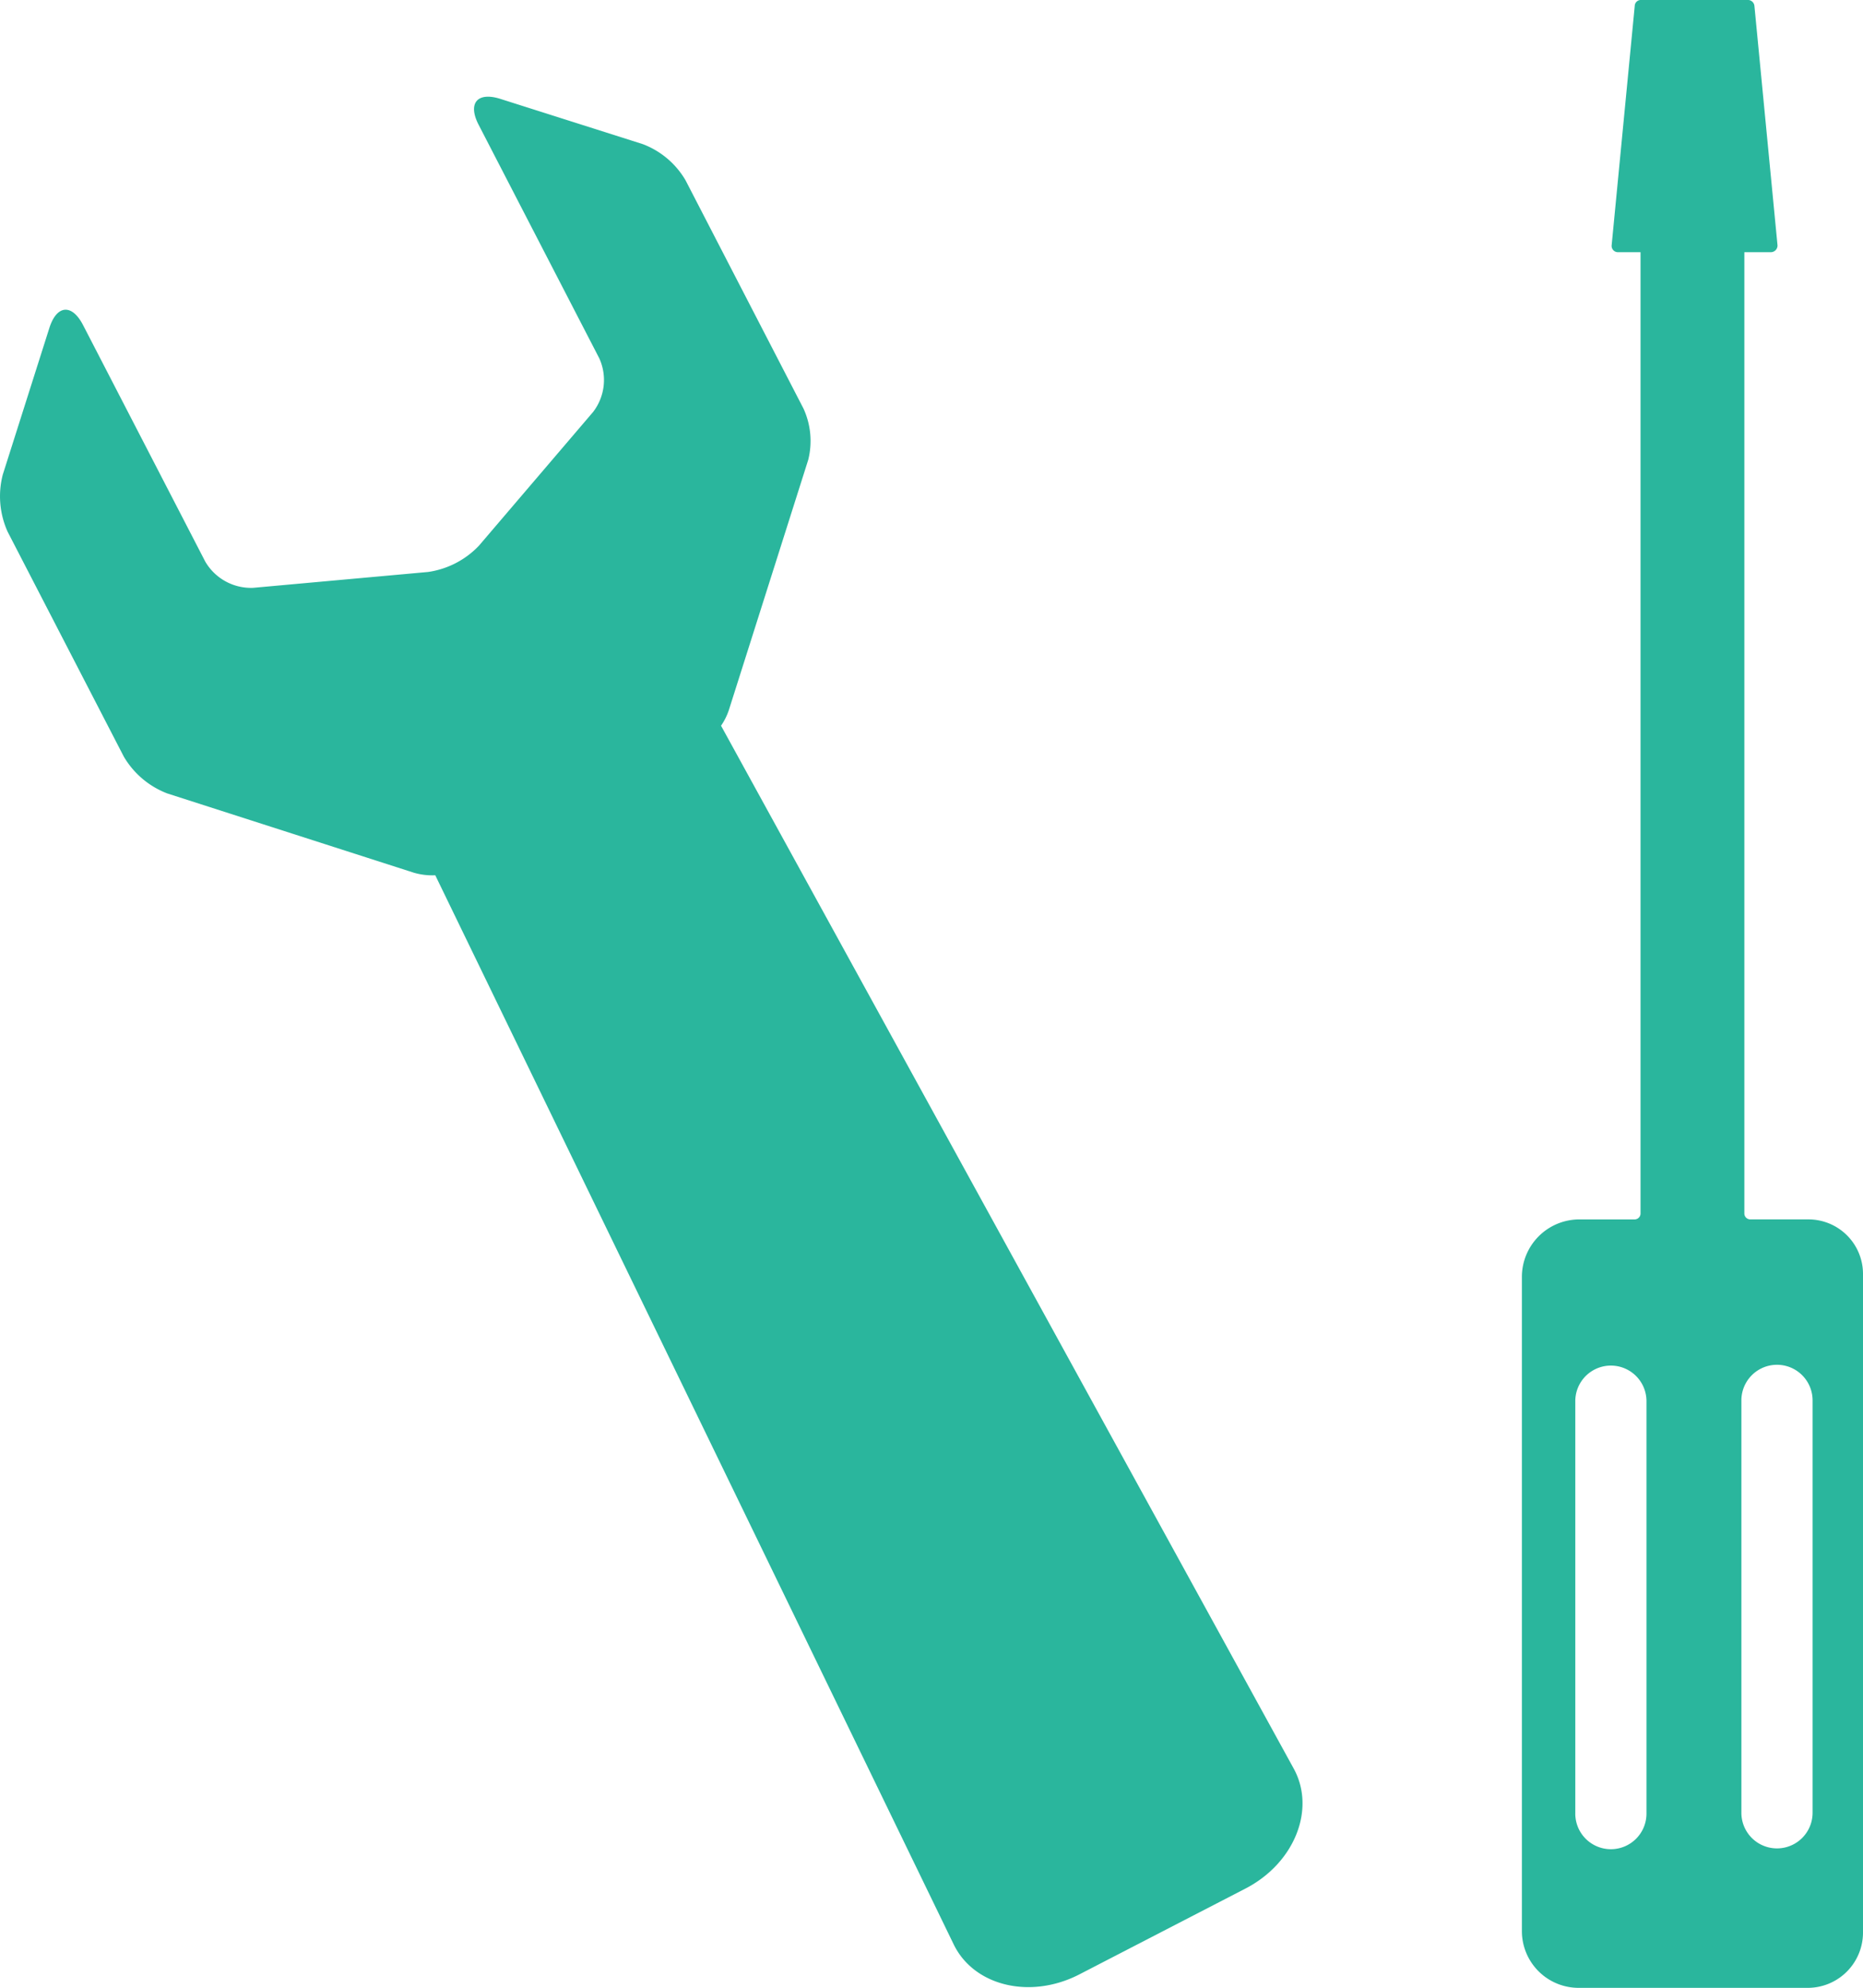
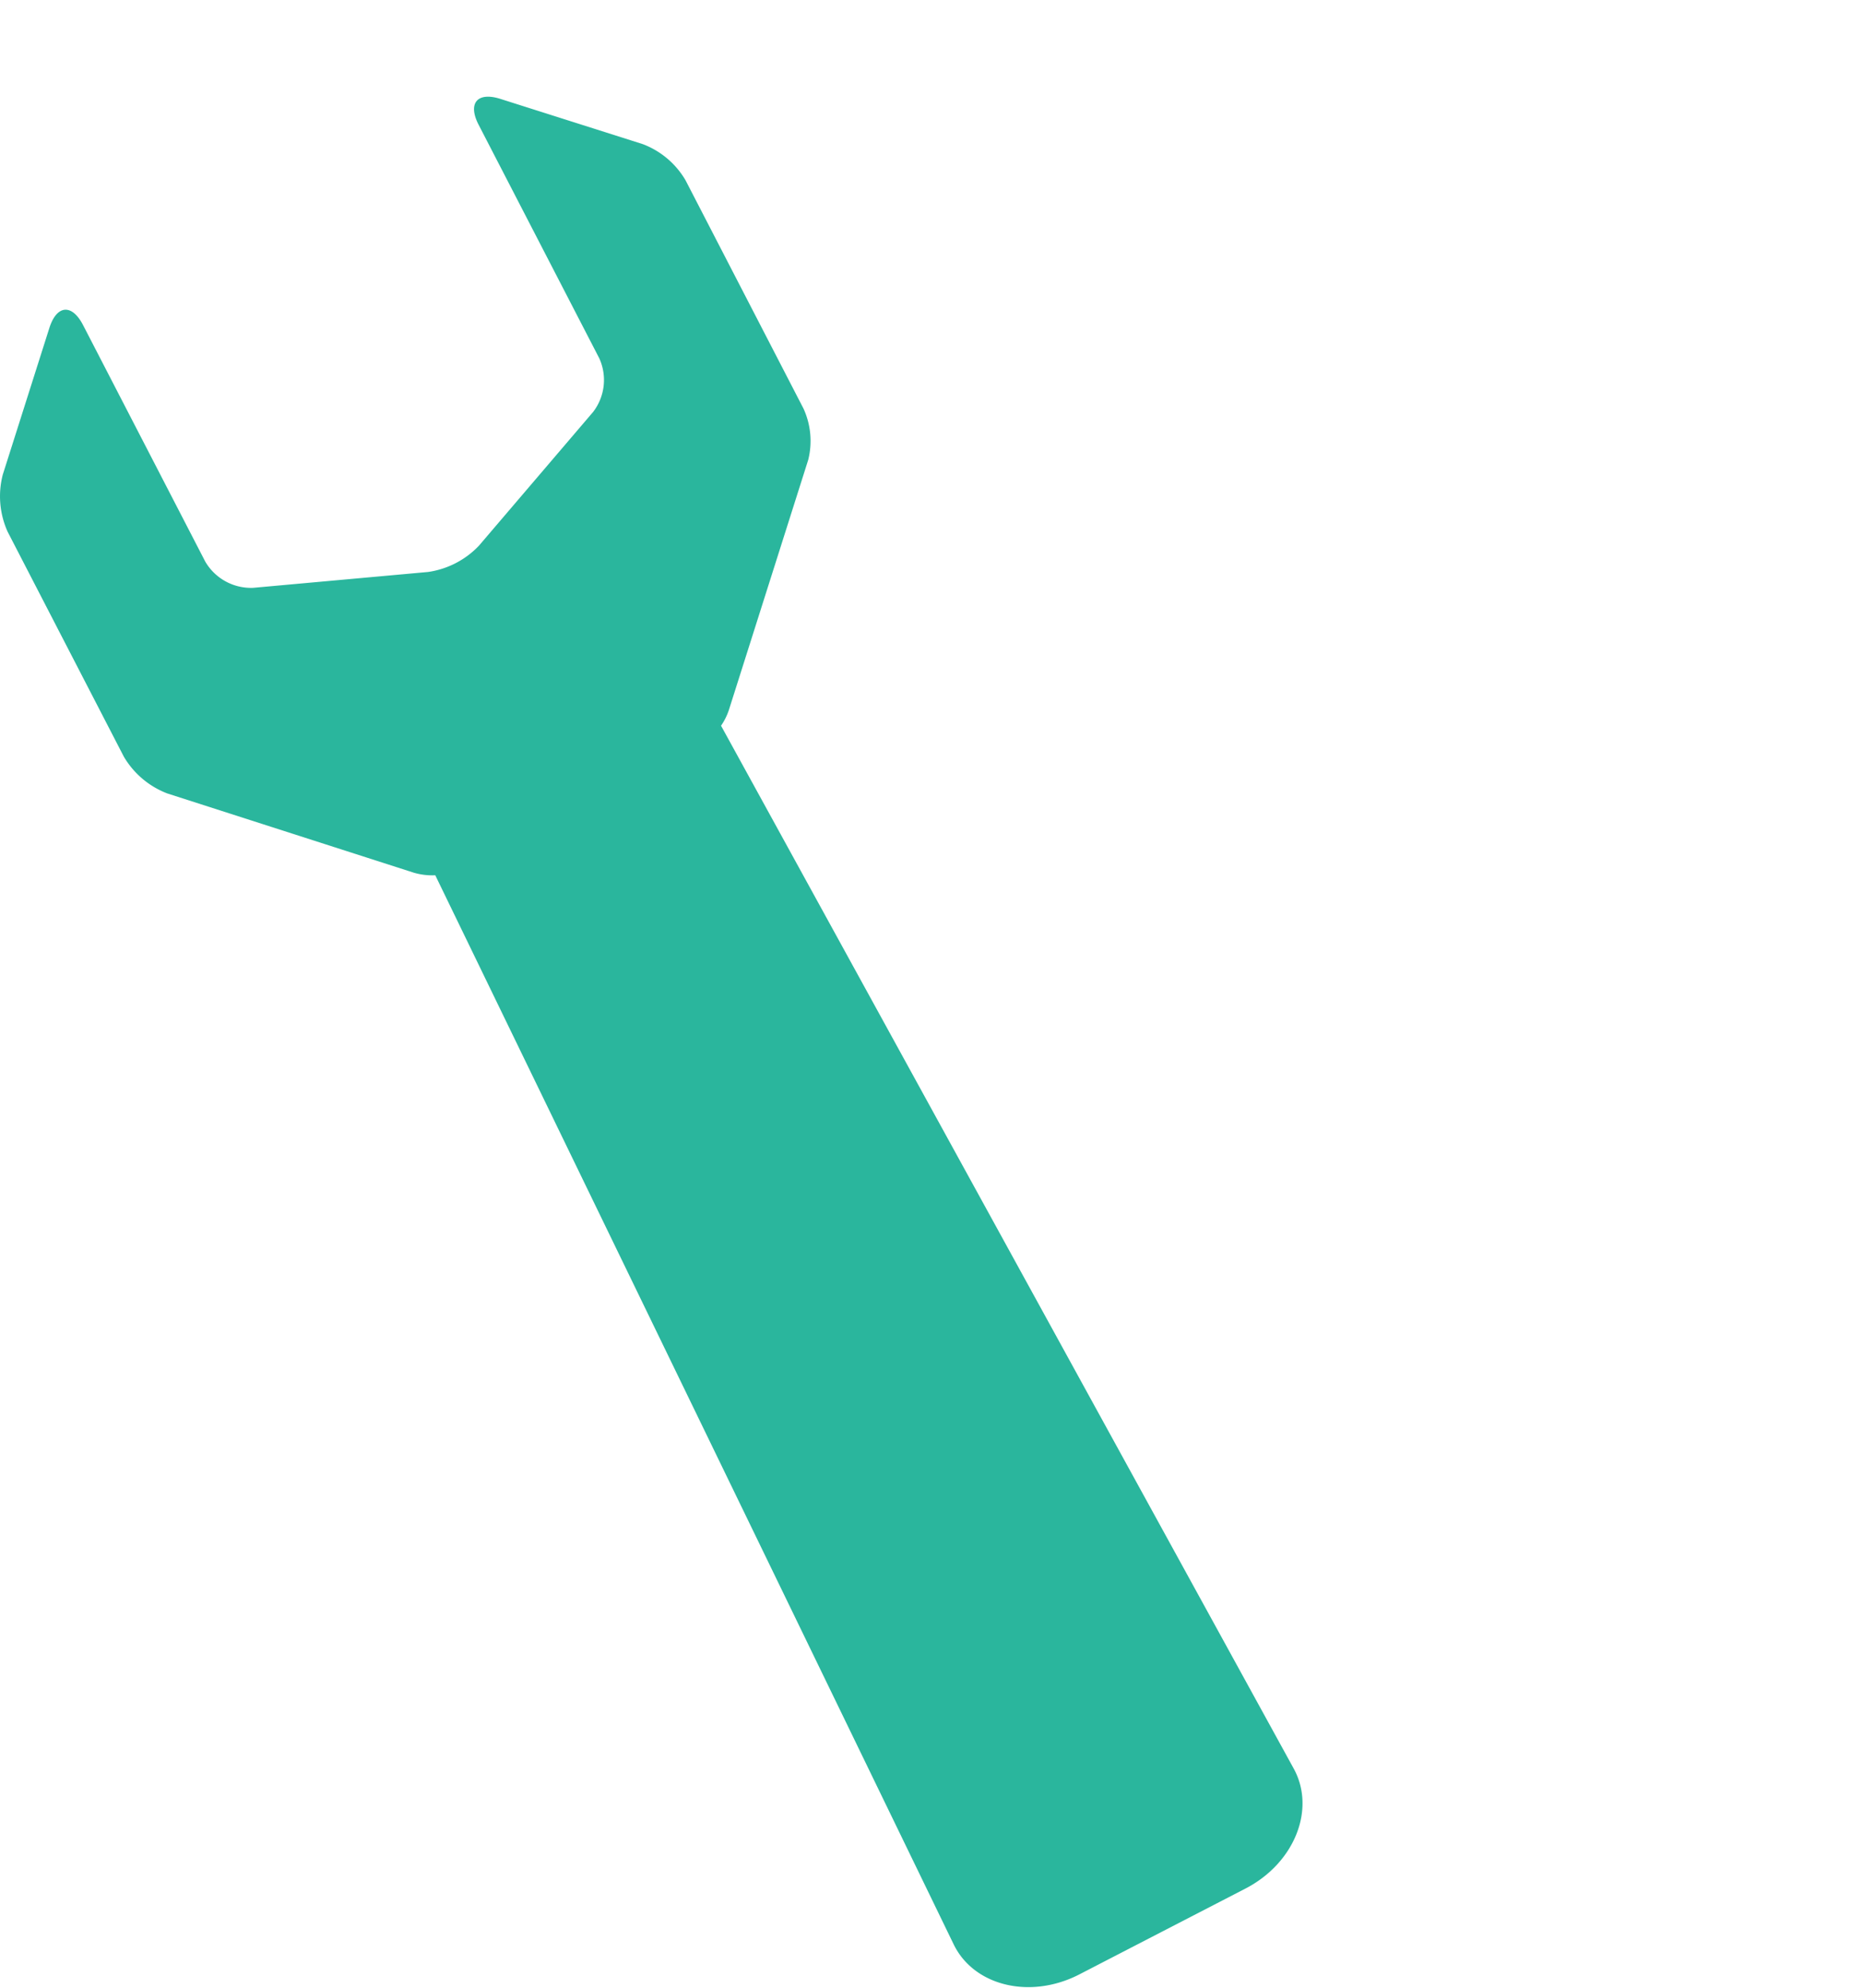
<svg xmlns="http://www.w3.org/2000/svg" id="Engineering" viewBox="0 0 101.689 108.473">
  <defs>
    <style>.cls-1{fill:#2ab69d;}</style>
  </defs>
  <path class="cls-1" d="M616.314,109.389a3.39,3.39,0,0,0,.425-.849l4.333-13.656a4.236,4.236,0,0,0-.261-2.807l-6.438-12.457a4.586,4.586,0,0,0-2.331-1.967l-7.77-2.468c-1.262-.401-1.798.234-1.19,1.411l6.586,12.745a2.861,2.861,0,0,1-.338,2.928l-6.233,7.299a4.767,4.767,0,0,1-2.768,1.431l-9.556.866a2.892,2.892,0,0,1-2.613-1.433l-6.668-12.902c-.61-1.18-1.438-1.11-1.841.156l-2.543,8.005a4.706,4.706,0,0,0,.264,3.11l6.343,12.275a4.7,4.7,0,0,0,2.374,2.009l13.462,4.327a3.58,3.58,0,0,0,1.165.138q14.137,29.149,28.29,58.327c1.097,2.276,4.168,3.032,6.85,1.659q4.551-2.352,9.097-4.7c2.675-1.392,3.836-4.336,2.614-6.549Q631.945,137.843,616.314,109.389Z" transform="translate(-576.957 -69.788)" />
-   <path class="cls-1" d="M675.67,136.329H672.494a.324.324,0,0,1-.324-.324V83.55h1.452a.367.367,0,0,0,.358-.373q-.629-6.525-1.26-13.056a.36.36,0,0,0-.309-.332H666.476a.337.337,0,0,0-.29.328q-.629,6.526-1.26,13.06a.345.345,0,0,0,.329.373h1.248v52.456a.324.324,0,0,1-.324.324h-3.024a3.137,3.137,0,0,0-3.128,3.128v35.715a3.098,3.098,0,0,0,3.089,3.089h12.512a3.018,3.018,0,0,0,3.018-3.018V139.305A2.976,2.976,0,0,0,675.67,136.329Zm-8.843,32.38a1.943,1.943,0,1,1-3.885,0V146.205a1.943,1.943,0,0,1,3.885,0Zm9.067,0a1.943,1.943,0,1,1-3.886,0V146.205a1.943,1.943,0,0,1,3.886,0Z" transform="translate(-576.957 -69.788)" />
</svg>